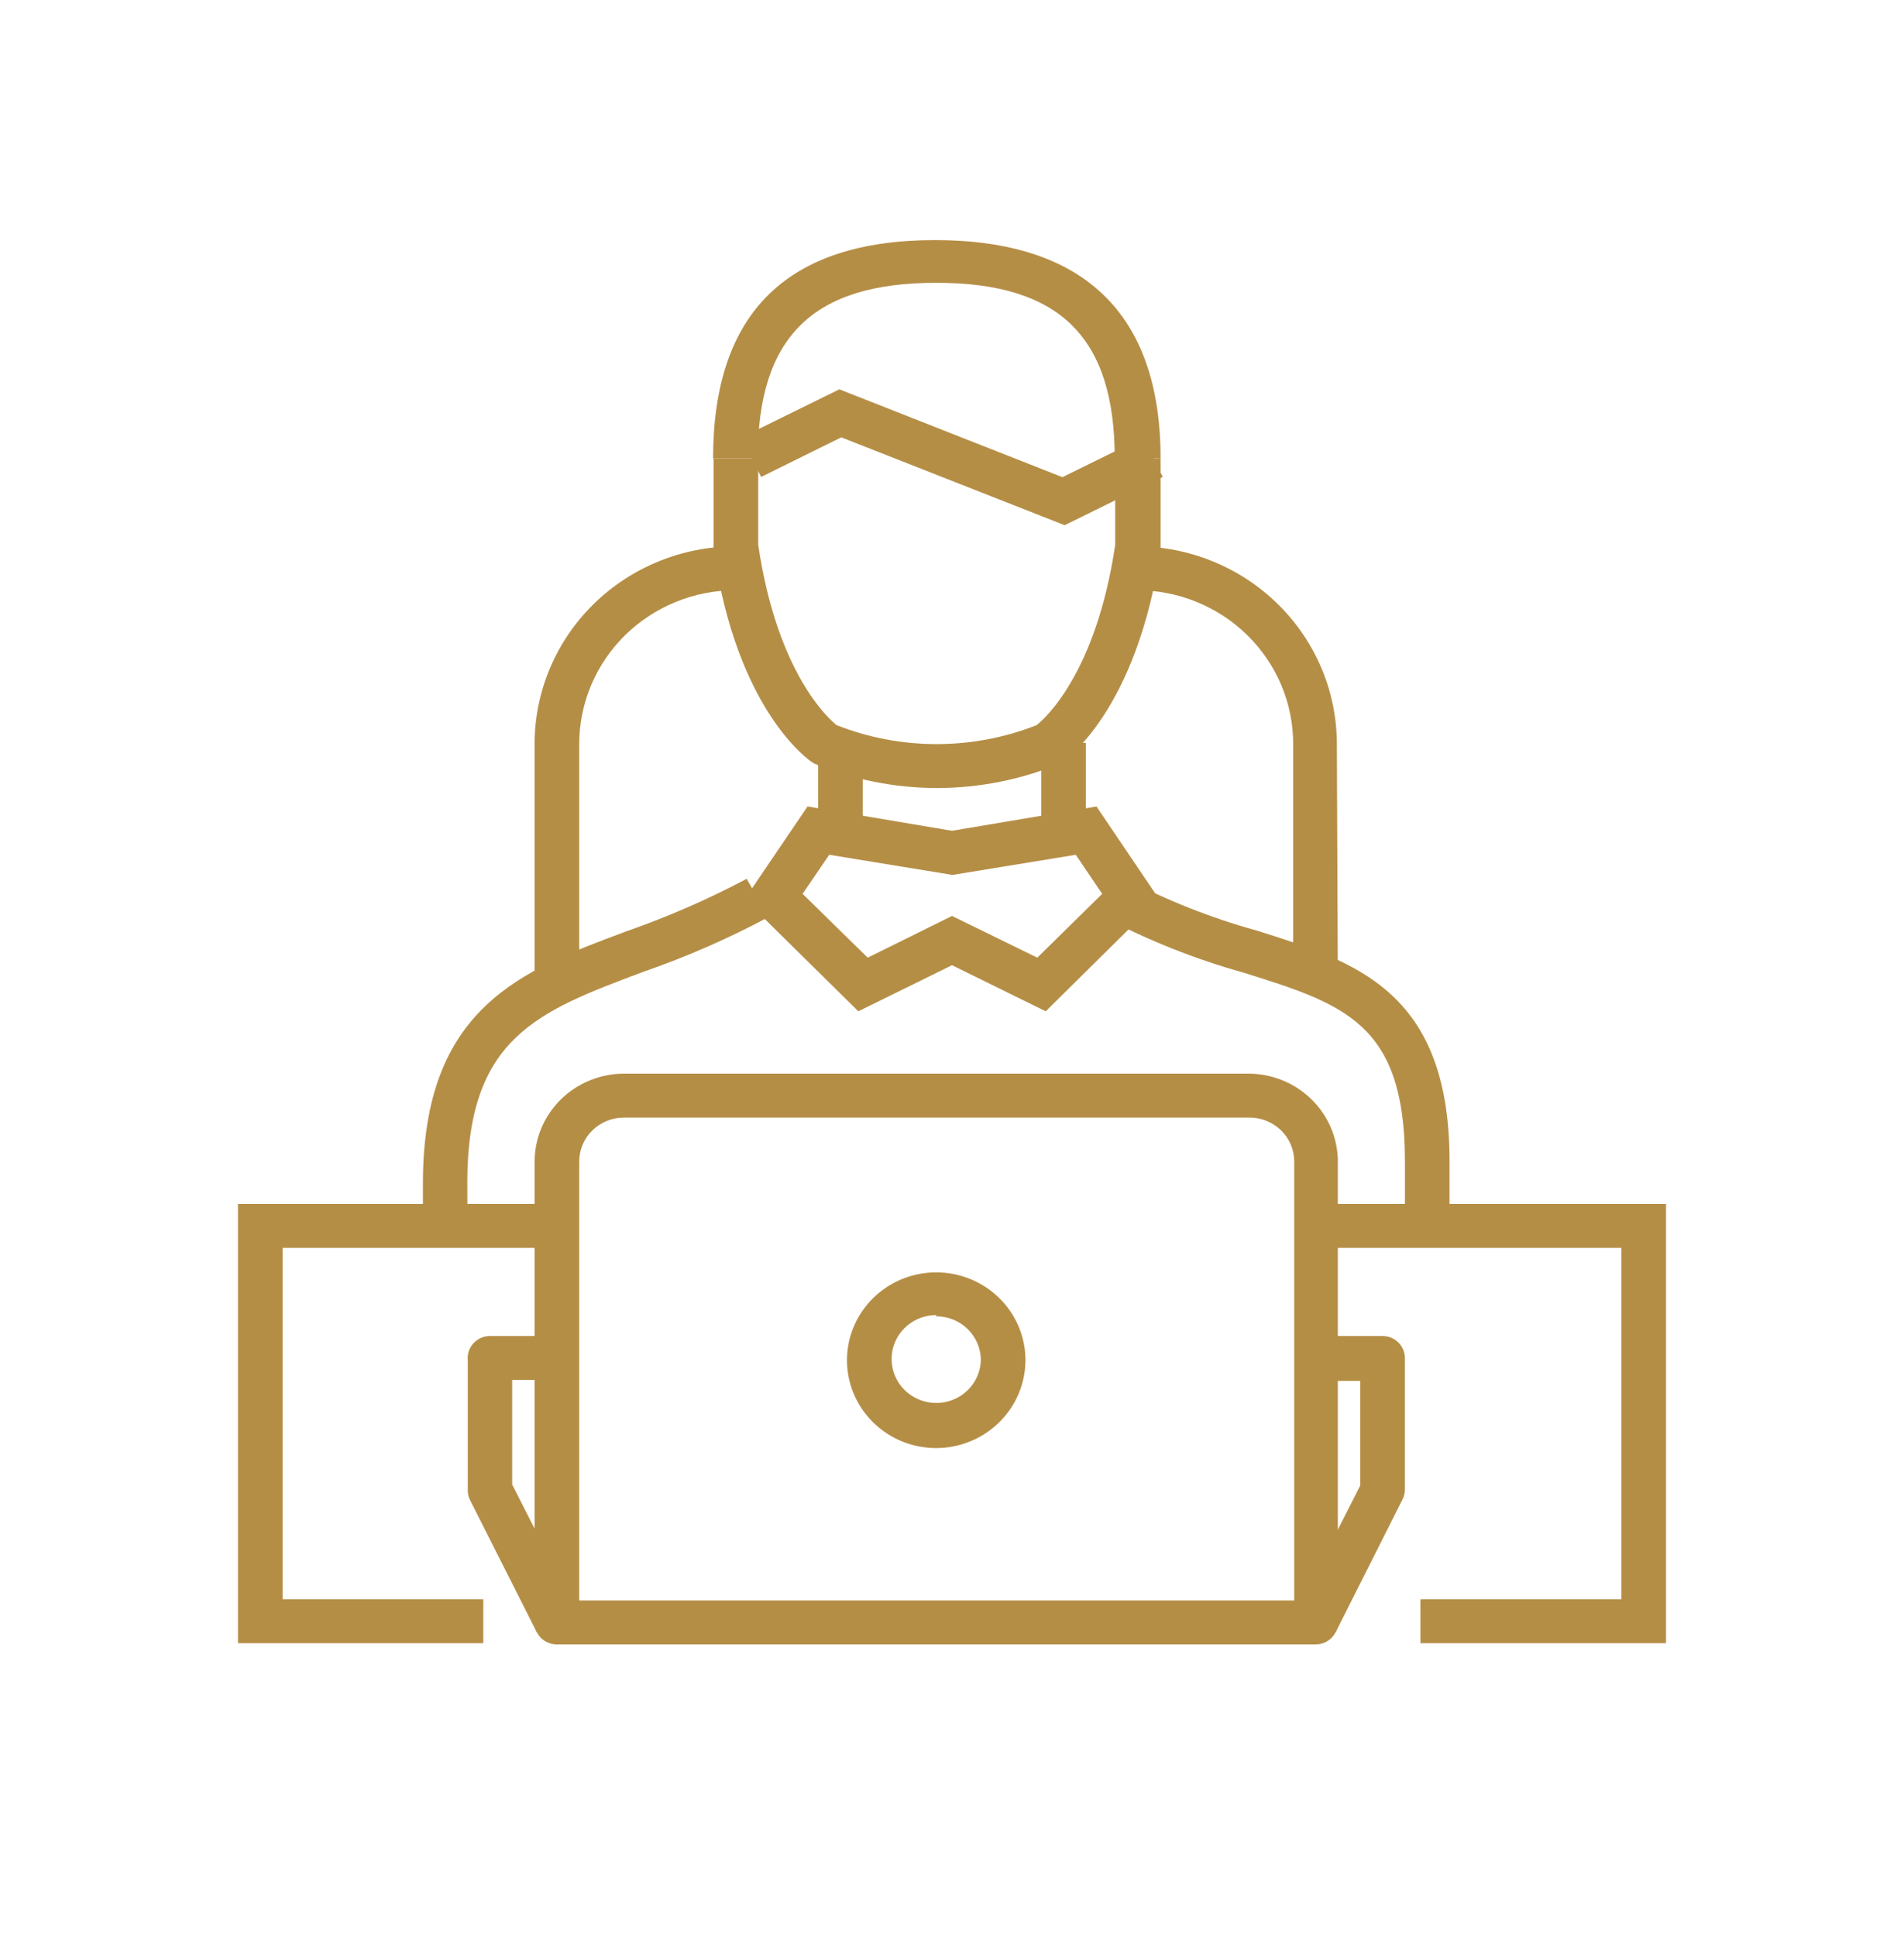
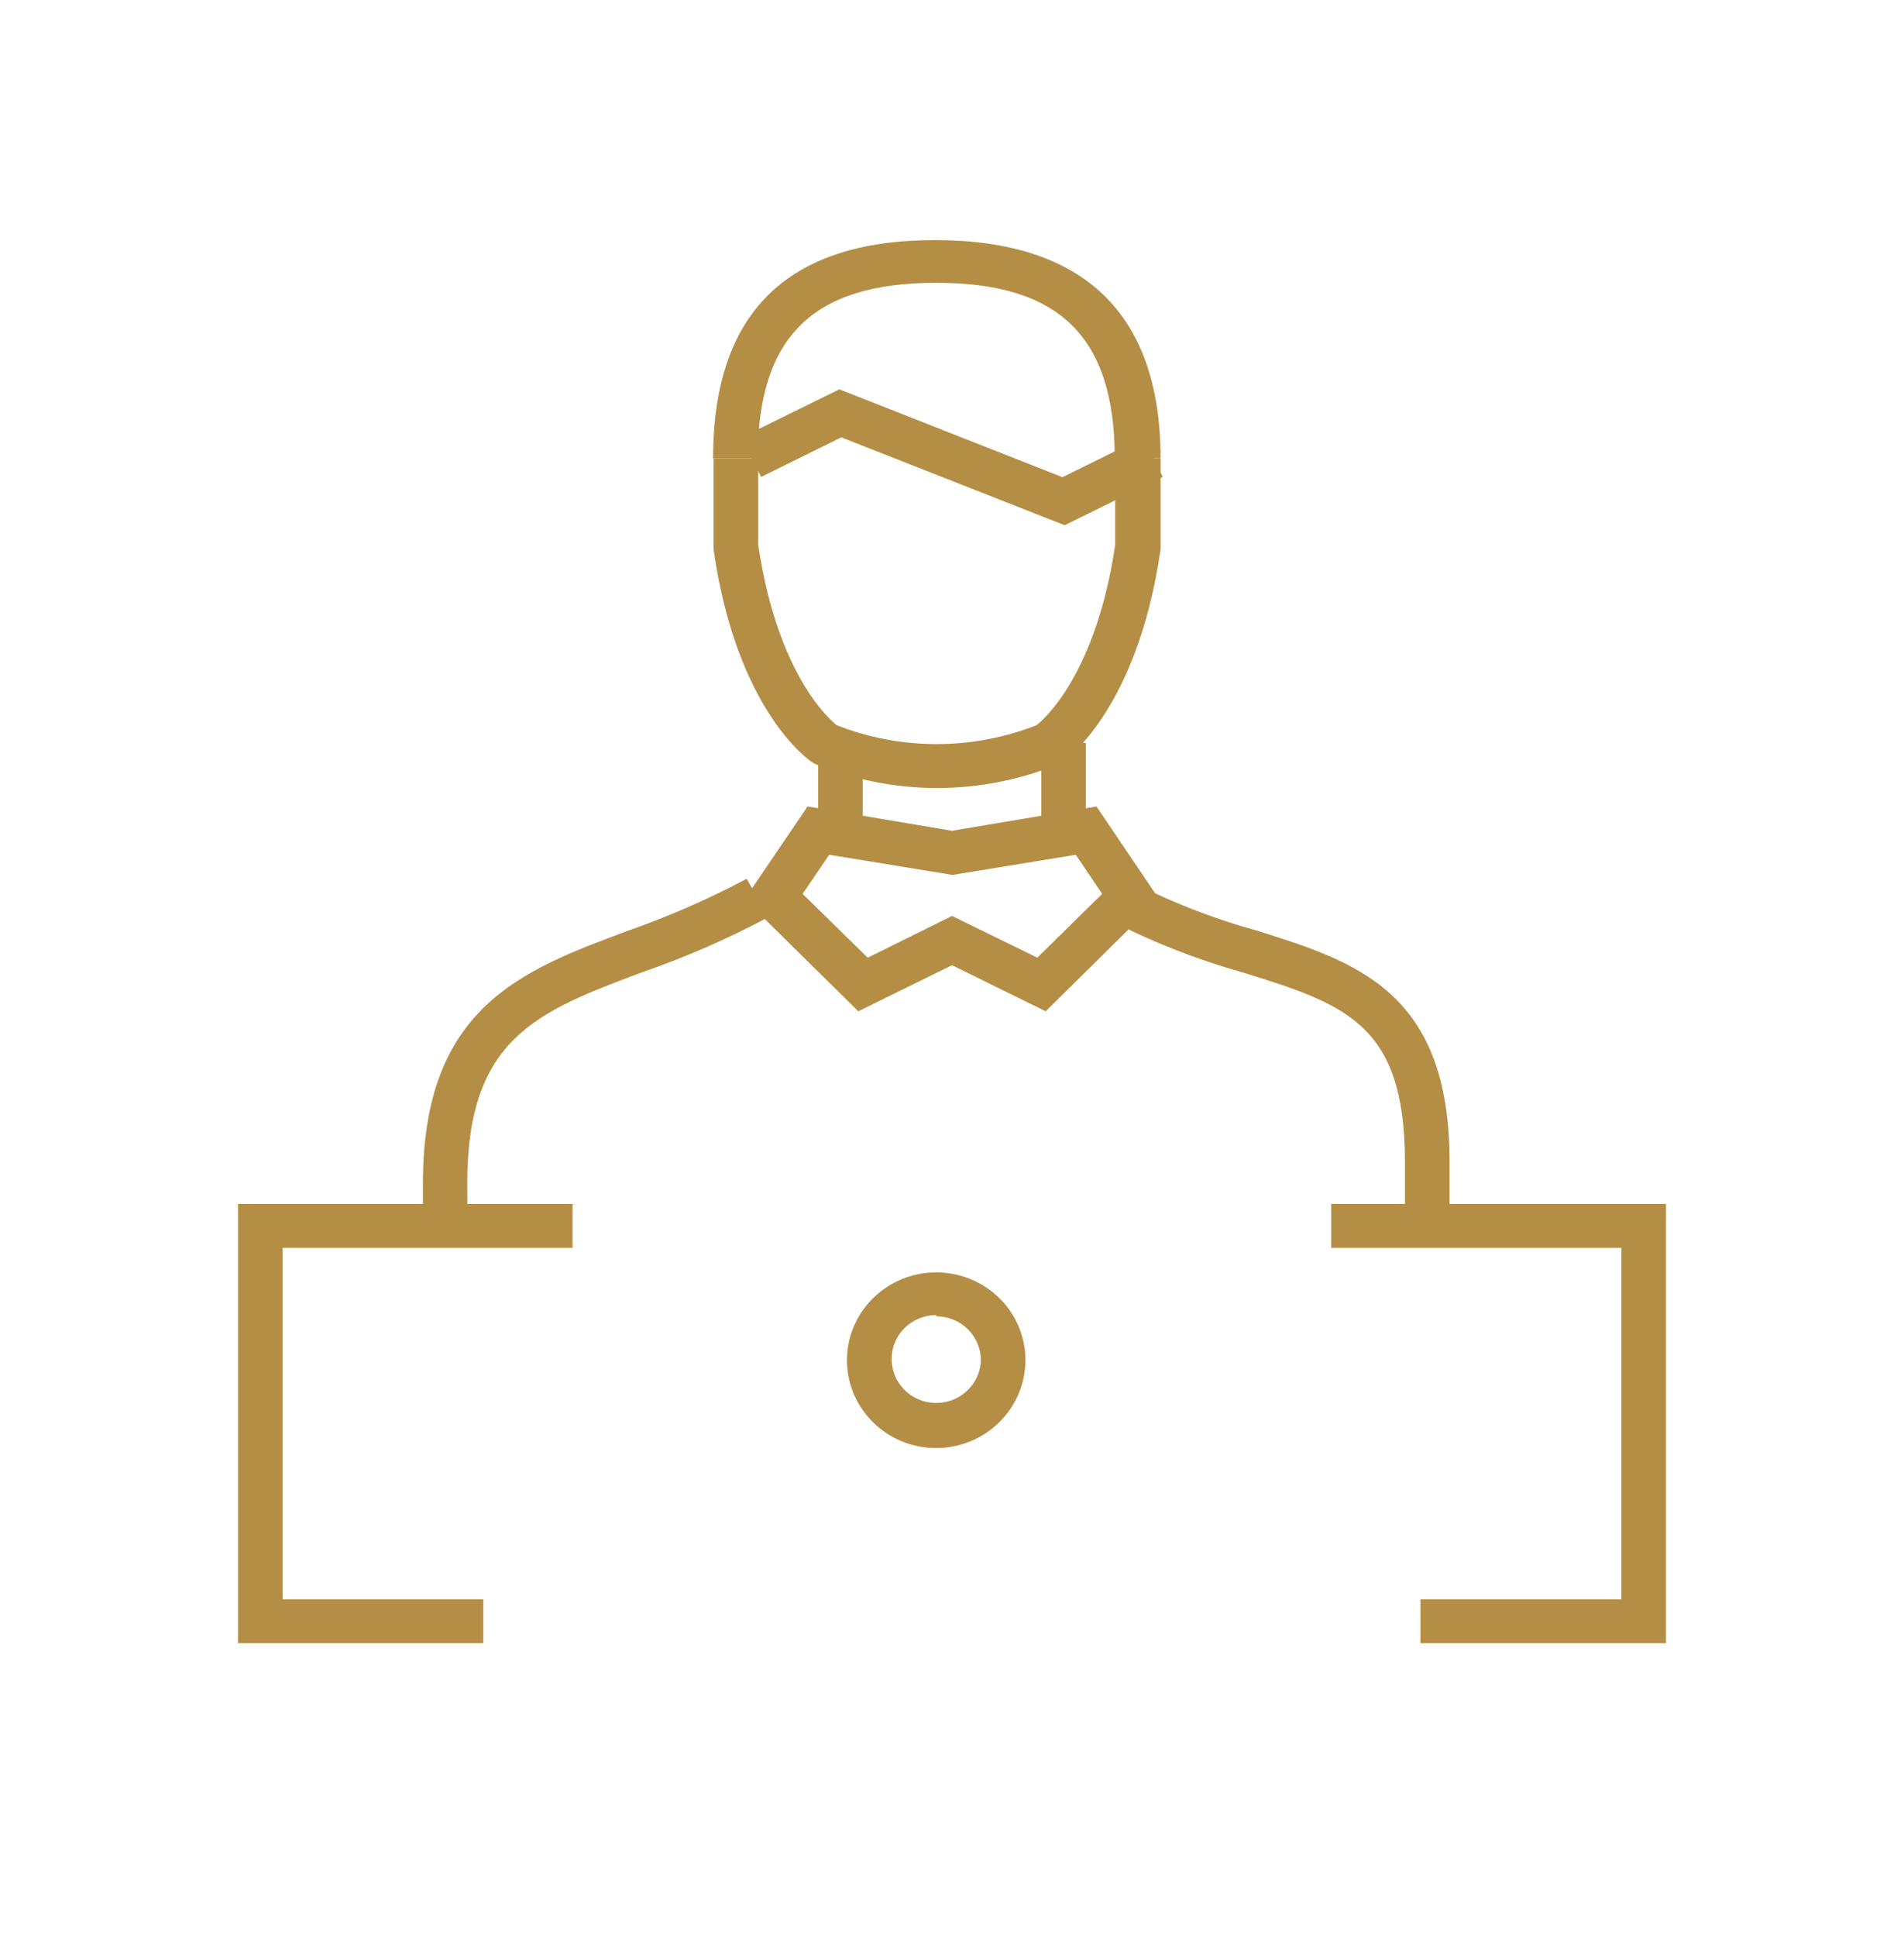
<svg xmlns="http://www.w3.org/2000/svg" width="60" height="61" viewBox="0 0 60 61" fill="none">
-   <path d="M18.253 31.041H16.846V23.436C16.846 21.785 17.512 20.202 18.698 19.034C19.884 17.866 21.493 17.209 23.171 17.207V18.59C21.866 18.593 20.615 19.104 19.693 20.012C18.771 20.921 18.253 22.152 18.253 23.436V31.041Z" fill="#B58E46" />
-   <path d="M42.159 31.041H40.752V23.436C40.752 22.797 40.624 22.165 40.375 21.575C40.125 20.985 39.76 20.449 39.299 19.999C38.838 19.549 38.291 19.192 37.69 18.951C37.089 18.709 36.445 18.586 35.796 18.59V17.207C37.475 17.207 39.086 17.863 40.273 19.032C41.461 20.2 42.128 21.784 42.128 23.436L42.159 31.041Z" fill="#B58E46" />
  <path d="M52.5 51.754H44.762V50.371H51.094V39.303H41.949V37.92H52.5V51.754Z" fill="#B58E46" />
  <path d="M15.23 51.754H7.5V37.92H18.043V39.303H8.906V50.371H15.23V51.754Z" fill="#B58E46" />
-   <path d="M18.253 50.41H40.784V36.576C40.783 36.392 40.745 36.21 40.672 36.041C40.599 35.872 40.492 35.719 40.358 35.591C40.224 35.463 40.066 35.363 39.892 35.295C39.719 35.228 39.533 35.196 39.346 35.2H19.659C19.474 35.2 19.291 35.236 19.121 35.305C18.95 35.375 18.795 35.477 18.665 35.605C18.534 35.733 18.43 35.886 18.36 36.054C18.289 36.222 18.253 36.402 18.253 36.583V50.41ZM41.46 51.793H17.546C17.36 51.793 17.182 51.721 17.051 51.592C16.92 51.463 16.846 51.288 16.846 51.105V36.583C16.849 35.85 17.145 35.148 17.672 34.629C18.2 34.111 18.914 33.818 19.659 33.816H39.346C40.092 33.818 40.806 34.111 41.333 34.629C41.86 35.148 42.157 35.85 42.159 36.583V51.105C42.159 51.288 42.085 51.463 41.954 51.592C41.823 51.721 41.645 51.793 41.46 51.793Z" fill="#B58E46" />
-   <path d="M42.089 51.41L40.831 50.791L42.866 46.786V43.492H41.452V42.078H43.565C43.753 42.078 43.933 42.151 44.065 42.282C44.198 42.412 44.272 42.589 44.272 42.774V46.924C44.271 47.03 44.244 47.135 44.195 47.23L42.089 51.41Z" fill="#B58E46" />
-   <path d="M16.916 51.41L14.819 47.26C14.769 47.166 14.743 47.061 14.741 46.955V42.842C14.731 42.746 14.742 42.649 14.773 42.557C14.803 42.465 14.853 42.38 14.919 42.308C14.985 42.236 15.065 42.179 15.155 42.139C15.245 42.099 15.342 42.079 15.44 42.078H17.546V43.462H16.14V46.756L18.175 50.761L16.916 51.41Z" fill="#B58E46" />
  <path d="M29.503 41.42C29.227 41.42 28.956 41.501 28.726 41.651C28.495 41.801 28.315 42.015 28.208 42.266C28.1 42.517 28.07 42.793 28.122 43.06C28.173 43.327 28.303 43.574 28.496 43.769C28.688 43.964 28.935 44.098 29.206 44.156C29.476 44.214 29.757 44.191 30.015 44.093C30.272 43.994 30.494 43.822 30.654 43.6C30.813 43.377 30.901 43.114 30.909 42.842C30.909 42.475 30.761 42.123 30.497 41.864C30.234 41.604 29.876 41.459 29.503 41.459M29.503 45.609C28.947 45.609 28.403 45.447 27.94 45.143C27.478 44.839 27.117 44.406 26.904 43.901C26.692 43.395 26.636 42.839 26.744 42.302C26.853 41.766 27.121 41.273 27.514 40.886C27.907 40.499 28.409 40.235 28.954 40.128C29.5 40.022 30.065 40.076 30.579 40.286C31.093 40.495 31.532 40.85 31.841 41.305C32.151 41.76 32.315 42.295 32.315 42.842C32.313 43.575 32.016 44.278 31.489 44.796C30.962 45.315 30.248 45.607 29.503 45.609Z" fill="#B58E46" />
  <path d="M14.733 38.654H13.327V37.271C13.327 31.73 16.435 30.56 19.768 29.322C21.062 28.87 22.32 28.321 23.528 27.679L24.227 28.879C22.953 29.561 21.625 30.141 20.257 30.614C16.932 31.86 14.725 32.685 14.725 37.271L14.733 38.654Z" fill="#B58E46" />
  <path d="M45.679 38.654H44.273V36.575C44.273 32.219 42.346 31.623 39.168 30.629C37.645 30.203 36.173 29.616 34.778 28.879L35.478 27.679C36.786 28.367 38.167 28.913 39.595 29.307C42.703 30.285 45.679 31.202 45.679 36.575V38.654Z" fill="#B58E46" />
  <path d="M30 28.849L32.688 30.163L34.732 28.153L33.901 26.922L30.016 27.557L26.131 26.922L25.292 28.153L27.343 30.163L30 28.849ZM32.953 31.852L30 30.4L27.048 31.852L23.466 28.321L25.448 25.401L30 26.166L34.553 25.401L36.527 28.321L32.953 31.852Z" fill="#B58E46" />
  <path d="M34.219 23.398H32.813V26.165H34.219V23.398Z" fill="#B58E46" />
  <path d="M27.187 23.398H25.781V26.165H27.187V23.398Z" fill="#B58E46" />
  <path d="M29.503 24.82C28.187 24.815 26.886 24.555 25.672 24.056L25.595 24.01C25.501 23.949 23.217 22.397 22.487 17.307V14.44H23.893V17.161C24.499 21.25 26.146 22.665 26.364 22.84C28.386 23.635 30.642 23.635 32.665 22.84C32.89 22.665 34.537 21.243 35.143 17.161V14.44H36.573V17.307C35.834 22.397 33.55 23.949 33.465 24.01L33.387 24.056C32.174 24.555 30.872 24.815 29.557 24.82" fill="#B58E46" />
  <path d="M36.573 14.44H35.128C35.128 10.619 33.395 8.907 29.503 8.907C25.61 8.907 23.878 10.611 23.878 14.44H22.471C22.471 9.854 24.802 7.562 29.464 7.562C34.125 7.562 36.573 9.854 36.573 14.44Z" fill="#B58E46" />
  <path d="M33.55 16.542L26.511 13.775L23.986 15.021L23.357 13.783L26.449 12.262L33.48 15.029L36.013 13.783L36.642 15.021L33.55 16.542Z" fill="#B58E46" />
</svg>